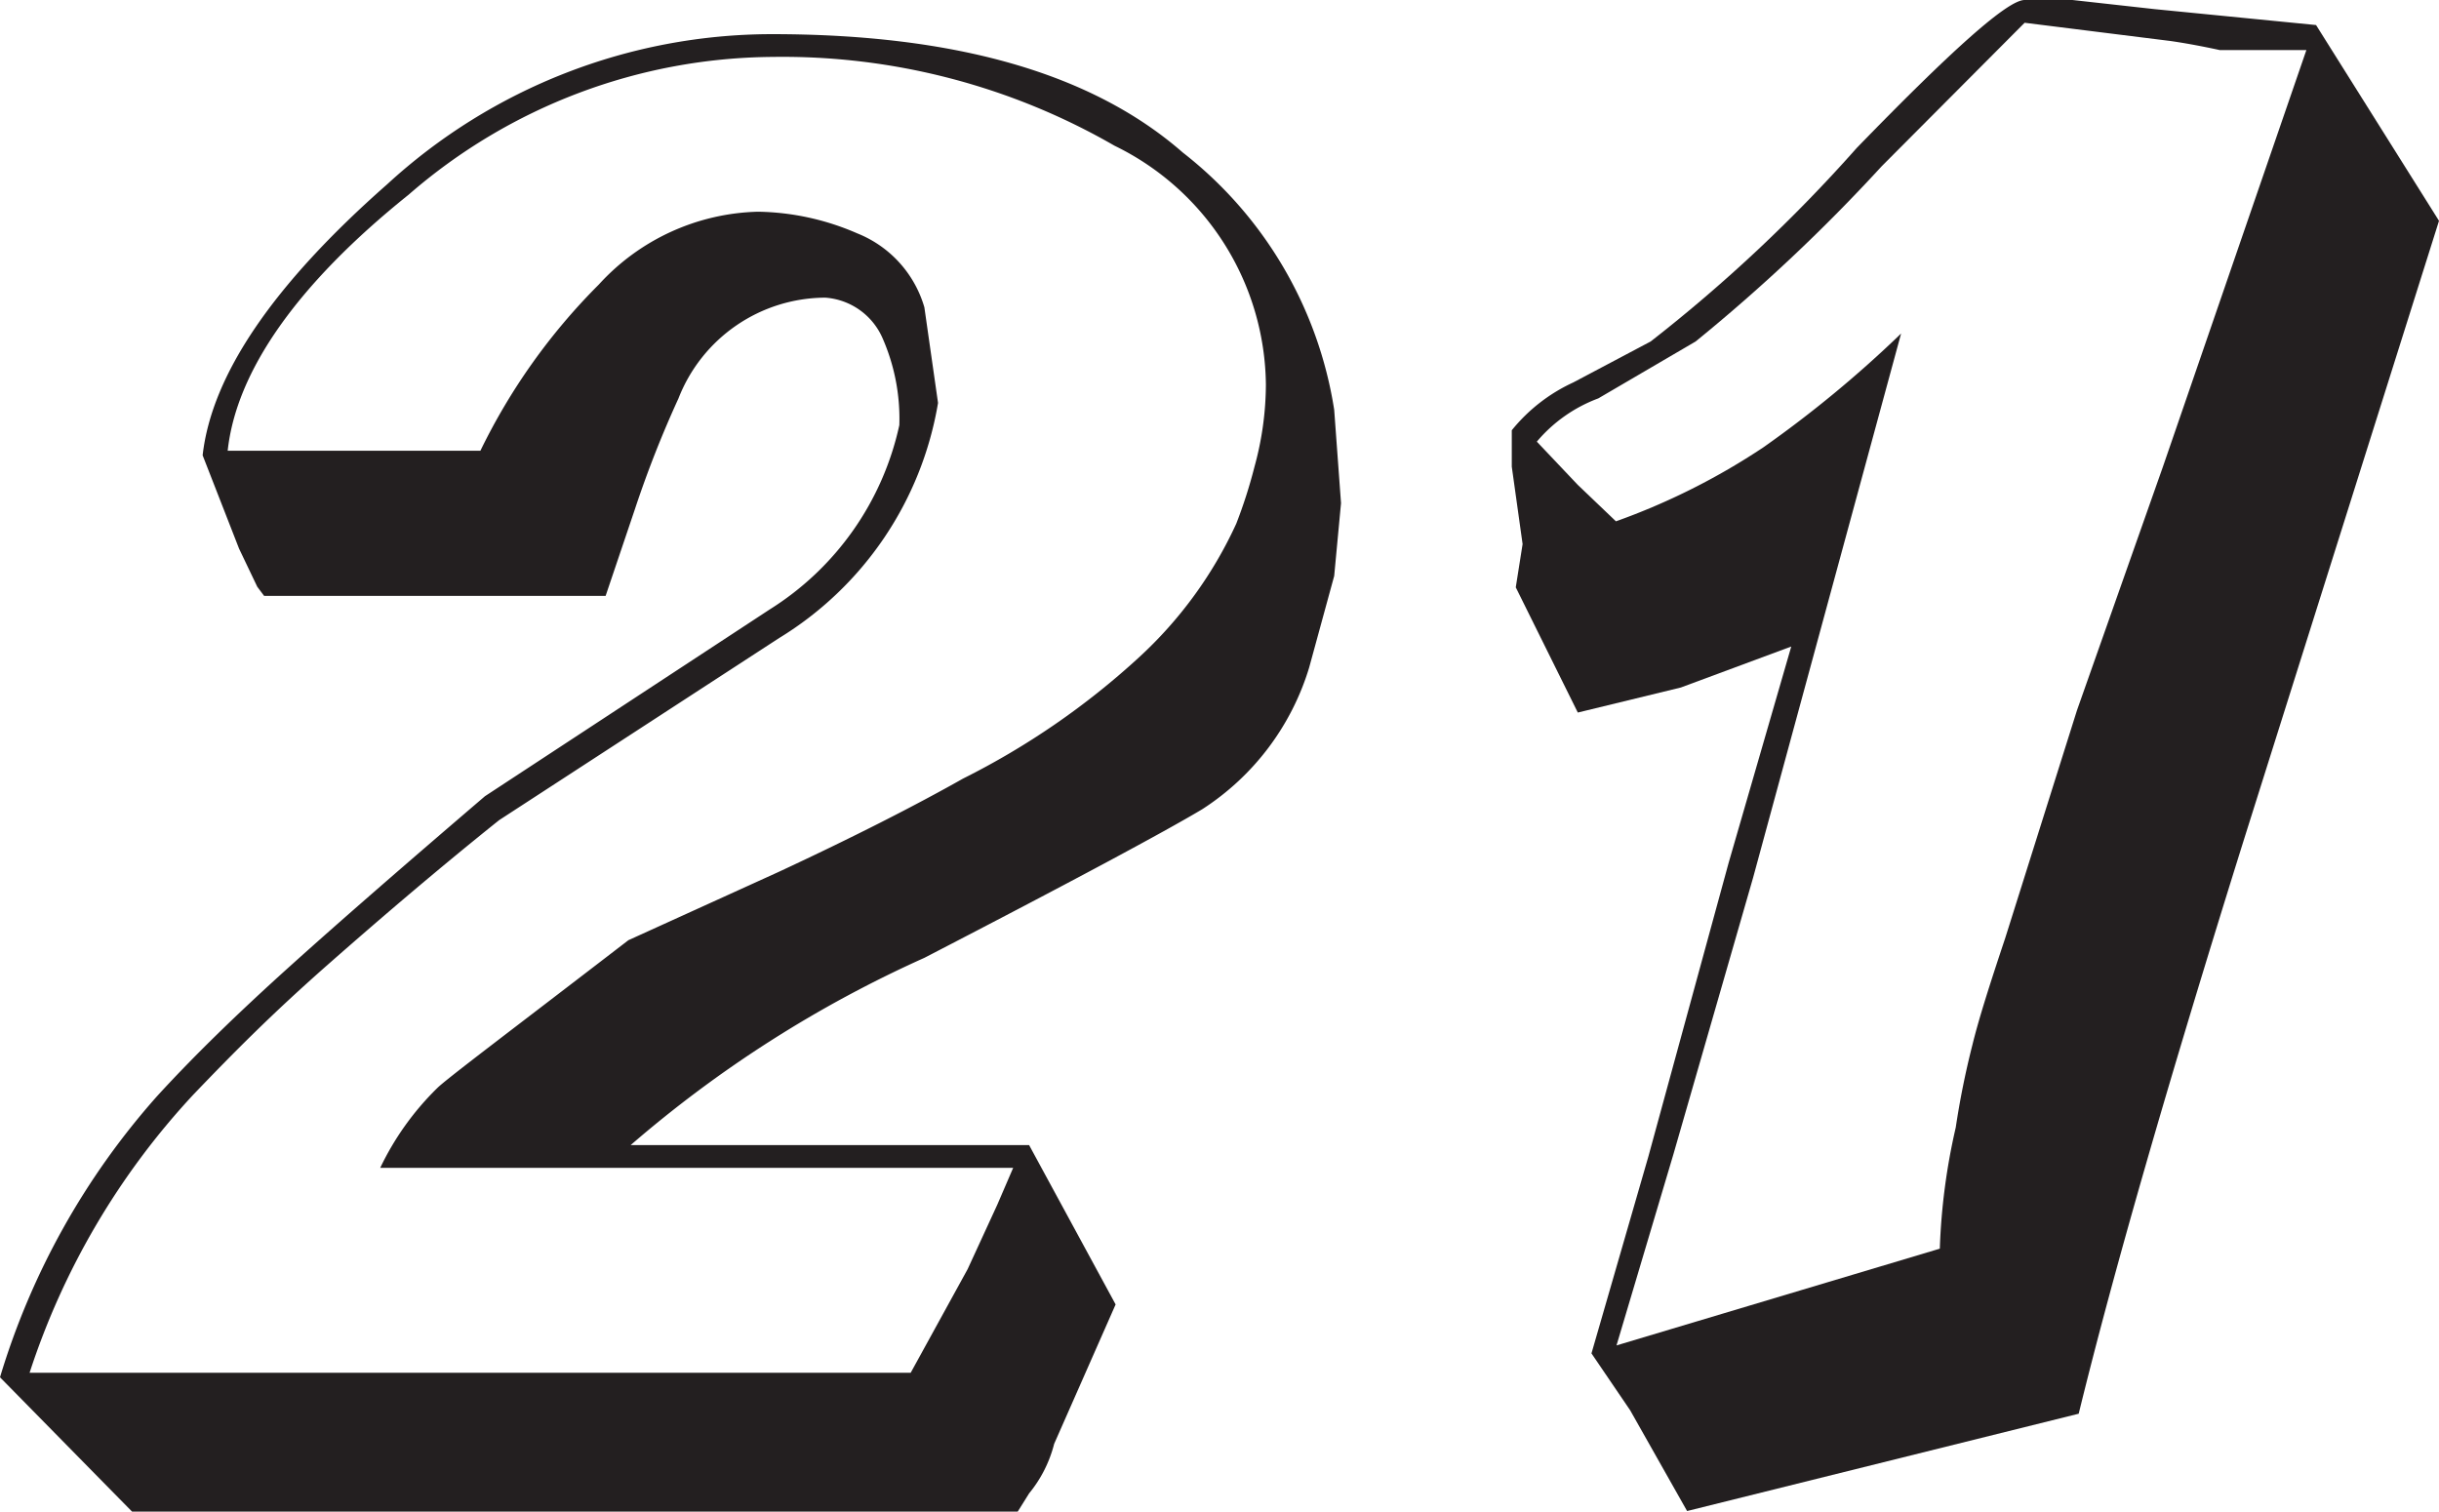
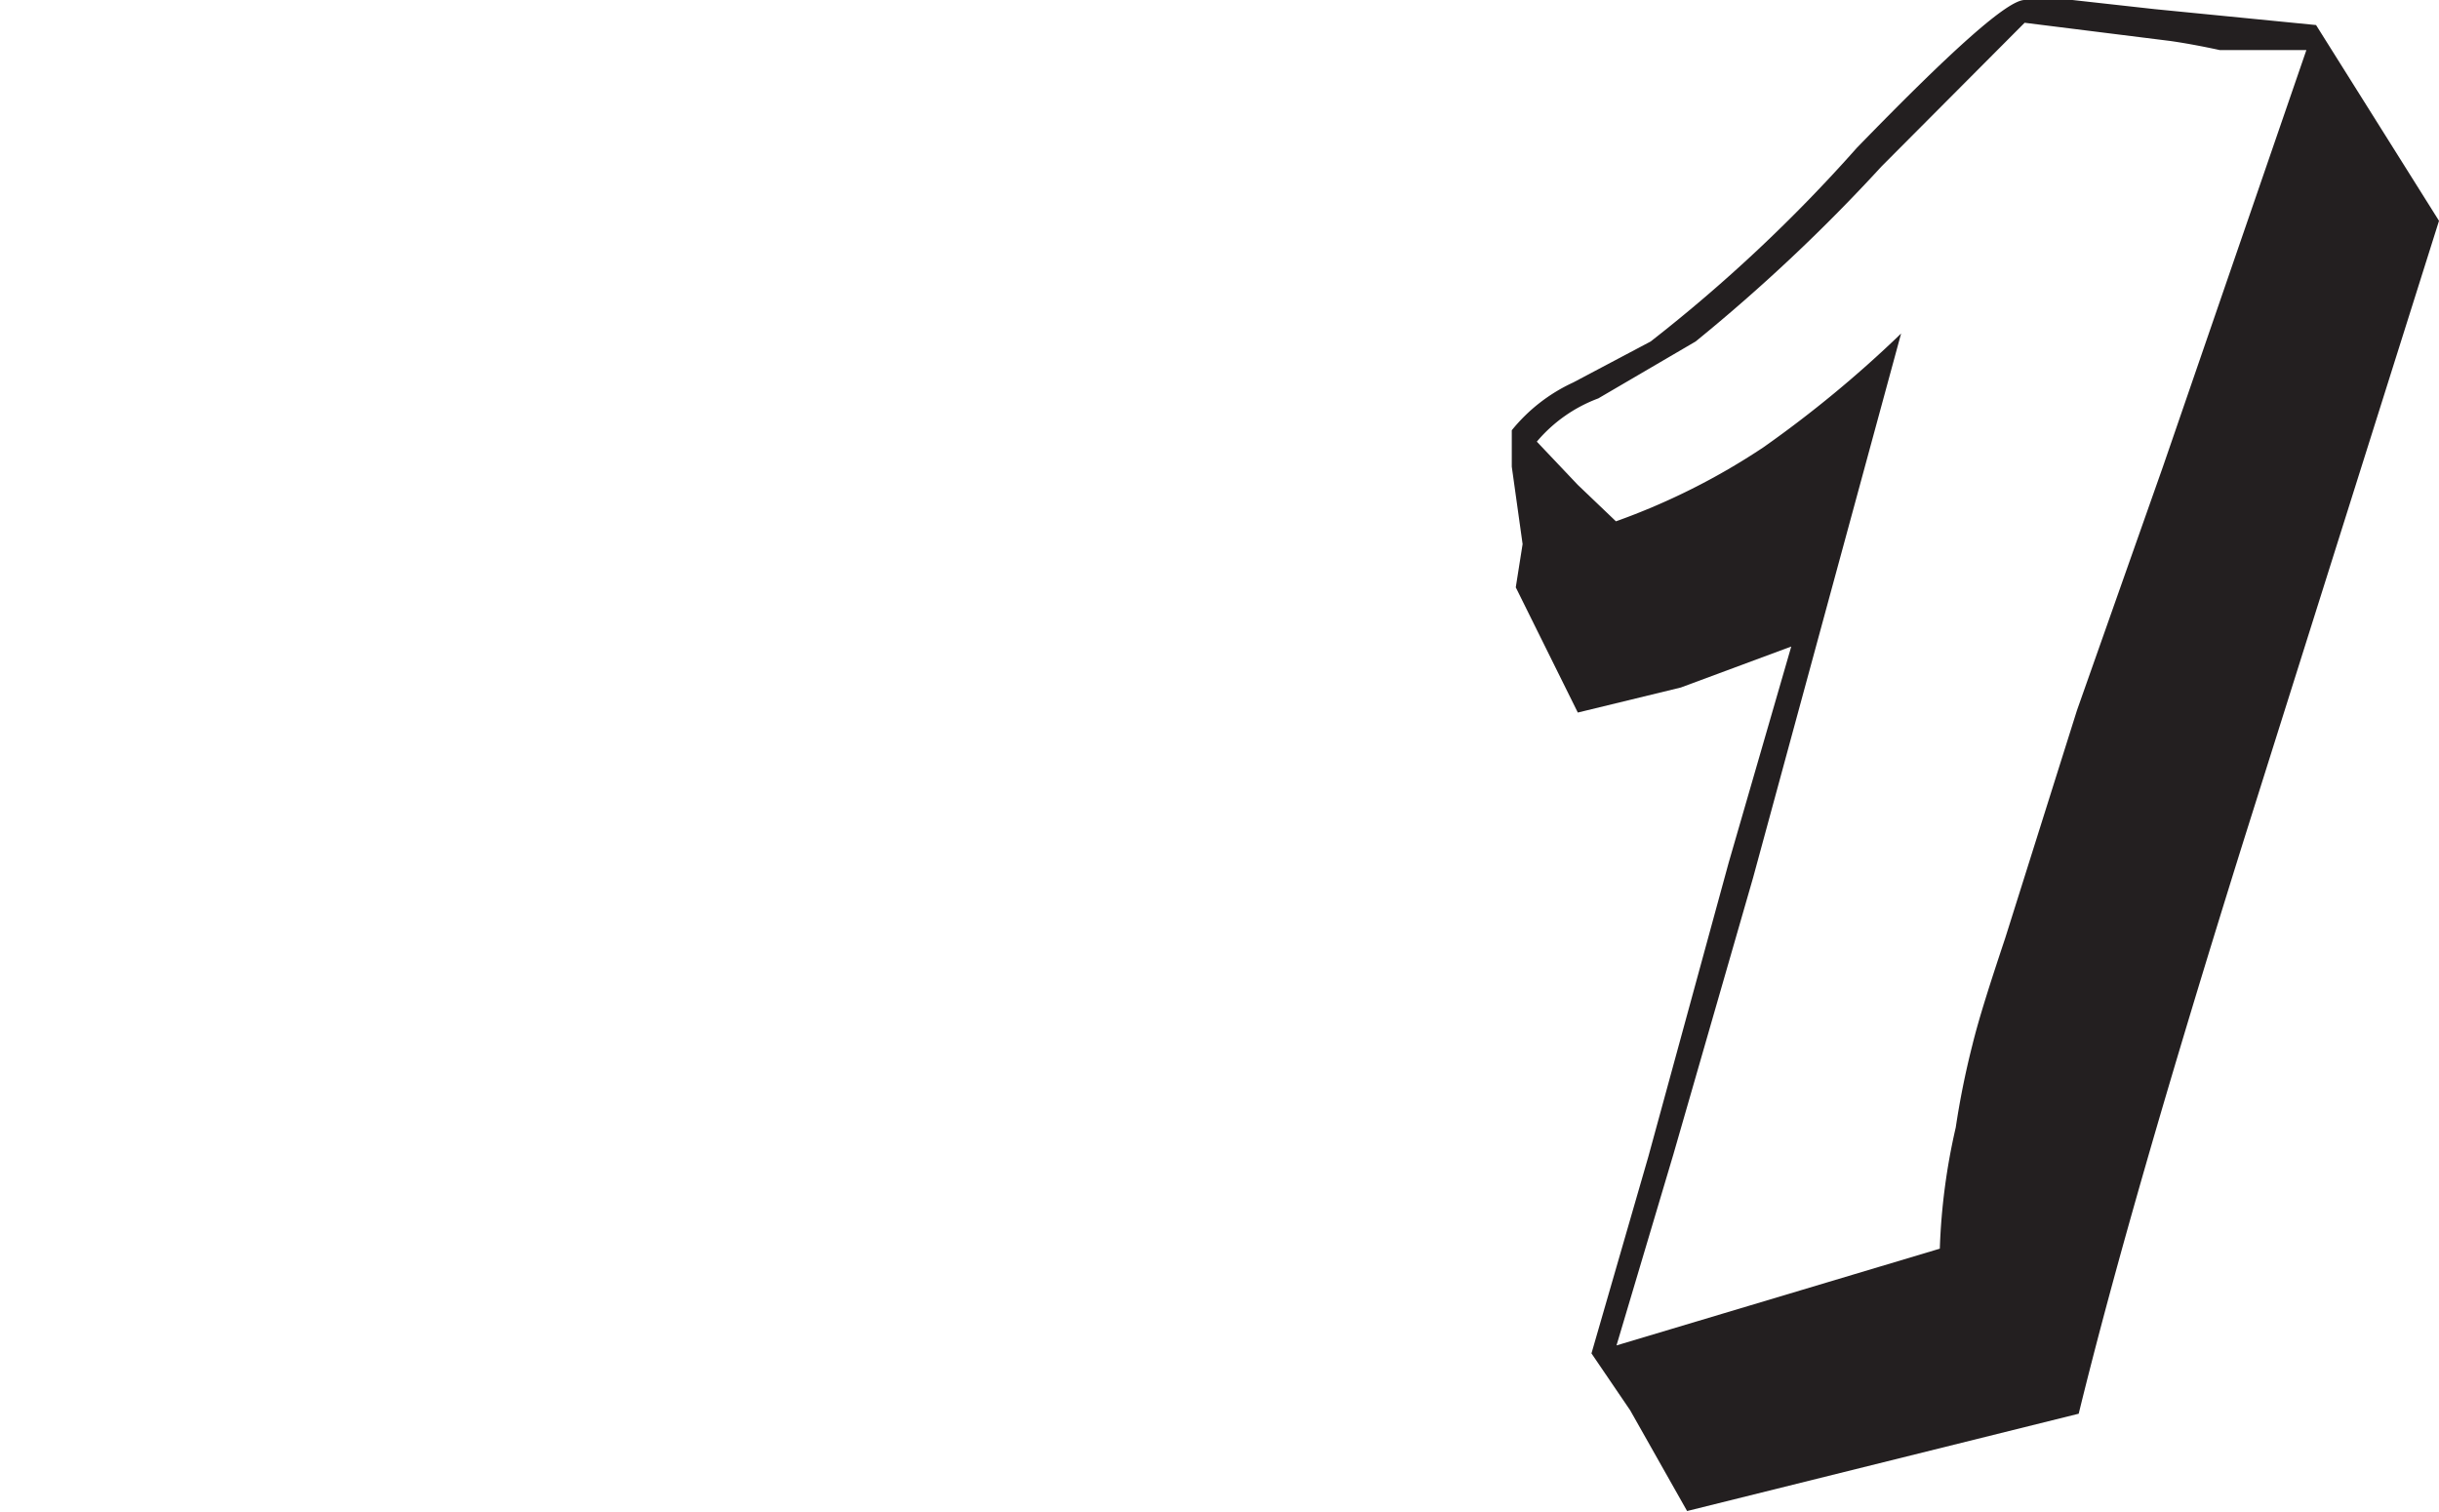
<svg xmlns="http://www.w3.org/2000/svg" viewBox="0 0 42.85 26.56">
  <defs>
    <style>.cls-1{fill:#231f20;}</style>
  </defs>
  <g id="Layer_2" data-name="Layer 2">
    <g id="Layer_1-2" data-name="Layer 1">
-       <path class="cls-1" d="M23.44,7.2l.12,1.64-.12,1.28L23,11.73a4.52,4.52,0,0,1-1.88,2.49c-.67.4-2.29,1.27-4.88,2.61a21.06,21.06,0,0,0-5.16,3.29h7l1.52,2.8-1.08,2.45a2.24,2.24,0,0,1-.44.87l-.2.32H2.32L0,24.2a13.11,13.11,0,0,1,2.76-4.94c.64-.7,1.41-1.45,2.32-2.27s2.05-1.81,3.44-3l5-3.28a5.1,5.1,0,0,0,2.28-3.24,3.52,3.52,0,0,0-.3-1.54,1.19,1.19,0,0,0-1-.7A2.78,2.78,0,0,0,11.92,7a19,19,0,0,0-.76,1.93l-.52,1.54h-6l-.12-.16L4.2,9.64,3.56,8Q3.8,5.88,6.8,3.24A10,10,0,0,1,13.56.6c3.23,0,5.63.69,7.22,2.08A7.12,7.12,0,0,1,23.44,7.2Zm-1.2-.44a4.72,4.72,0,0,0-2.66-4.2,11.67,11.67,0,0,0-6-1.56,9.84,9.84,0,0,0-6.4,2.42C5.21,5,4.15,6.53,4,7.92H8.44A10.79,10.79,0,0,1,10.52,5a3.91,3.91,0,0,1,2.8-1.28,4.52,4.52,0,0,1,1.74.38,2,2,0,0,1,1.18,1.3l.24,1.68a6,6,0,0,1-2.79,4.13l-4.92,3.2c-1,.8-2,1.65-3,2.53S4.1,18.5,3.4,19.23A13.14,13.14,0,0,0,.52,24.12H16l1-1.82.52-1.13.28-.65H6.68a4.94,4.94,0,0,1,1-1.4c.16-.16,1.28-1,3.36-2.6l2.64-1.2c1.31-.61,2.39-1.16,3.24-1.64A13.47,13.47,0,0,0,20,11.56,7.33,7.33,0,0,0,21.72,9.2a8.63,8.63,0,0,0,.32-1A5.5,5.5,0,0,0,22.24,6.76Z" />
      <path class="cls-1" d="M42.85,3.88,39.43,14.73q-2,6.39-2.91,10.11l-6.88,1.71-1-1.77-.68-1,1-3.46,1.41-5.16,1.1-3.8-1.94.72-1.81.44-1.09-2.2.12-.76L26.56,8.2V7.56a3,3,0,0,1,1.08-.84L29,6a27.09,27.09,0,0,0,3.62-3.4C34.29.88,35.27,0,35.57,0h.84l1.44.16,2.84.28Zm-2.33-3-.88,0H39c-.37-.08-.66-.13-.87-.16L35.57.4,33.06,2.92A30.79,30.79,0,0,1,29.79,6L28.08,7A2.6,2.6,0,0,0,27,7.76l.72.76.67.64a11.84,11.84,0,0,0,2.59-1.3,20.36,20.36,0,0,0,2.42-2l-2.6,9.56L29.4,20.28l-1,3.36,5.68-1.7a11.07,11.07,0,0,1,.28-2.13,14.68,14.68,0,0,1,.29-1.44c.12-.49.32-1.11.58-1.89l1.26-4L38,8.2Z" />
    </g>
  </g>
</svg>